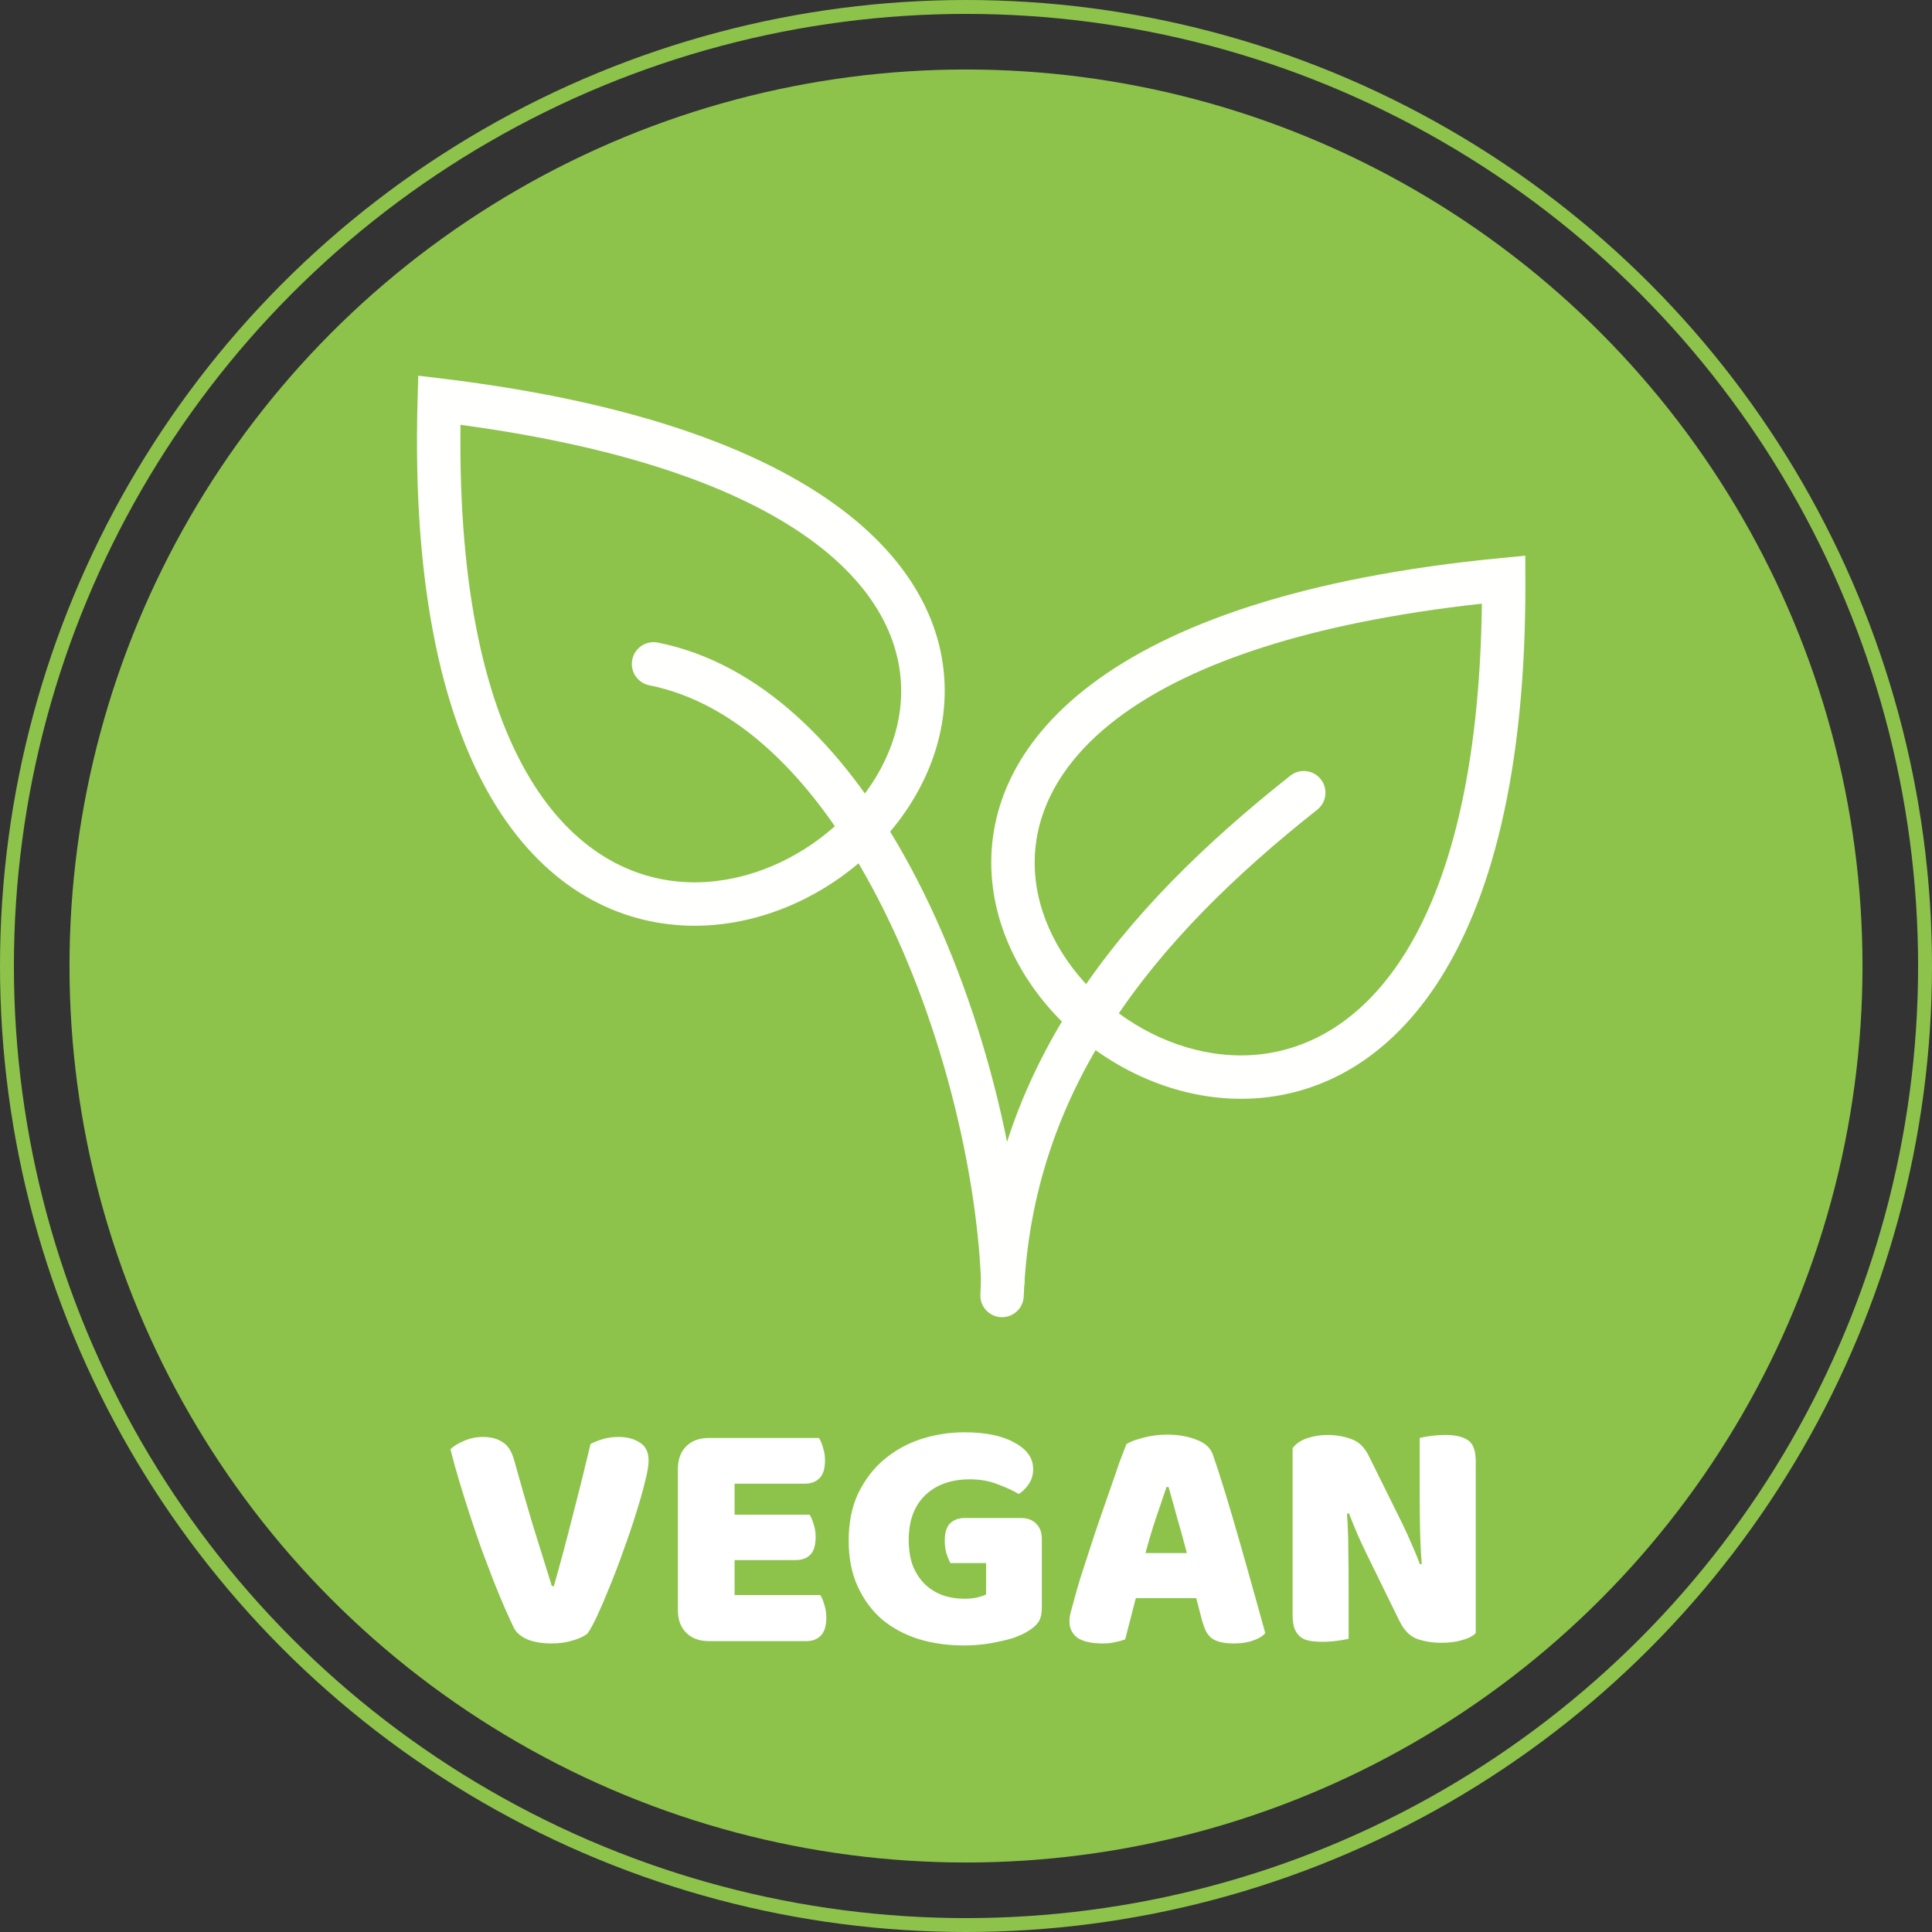
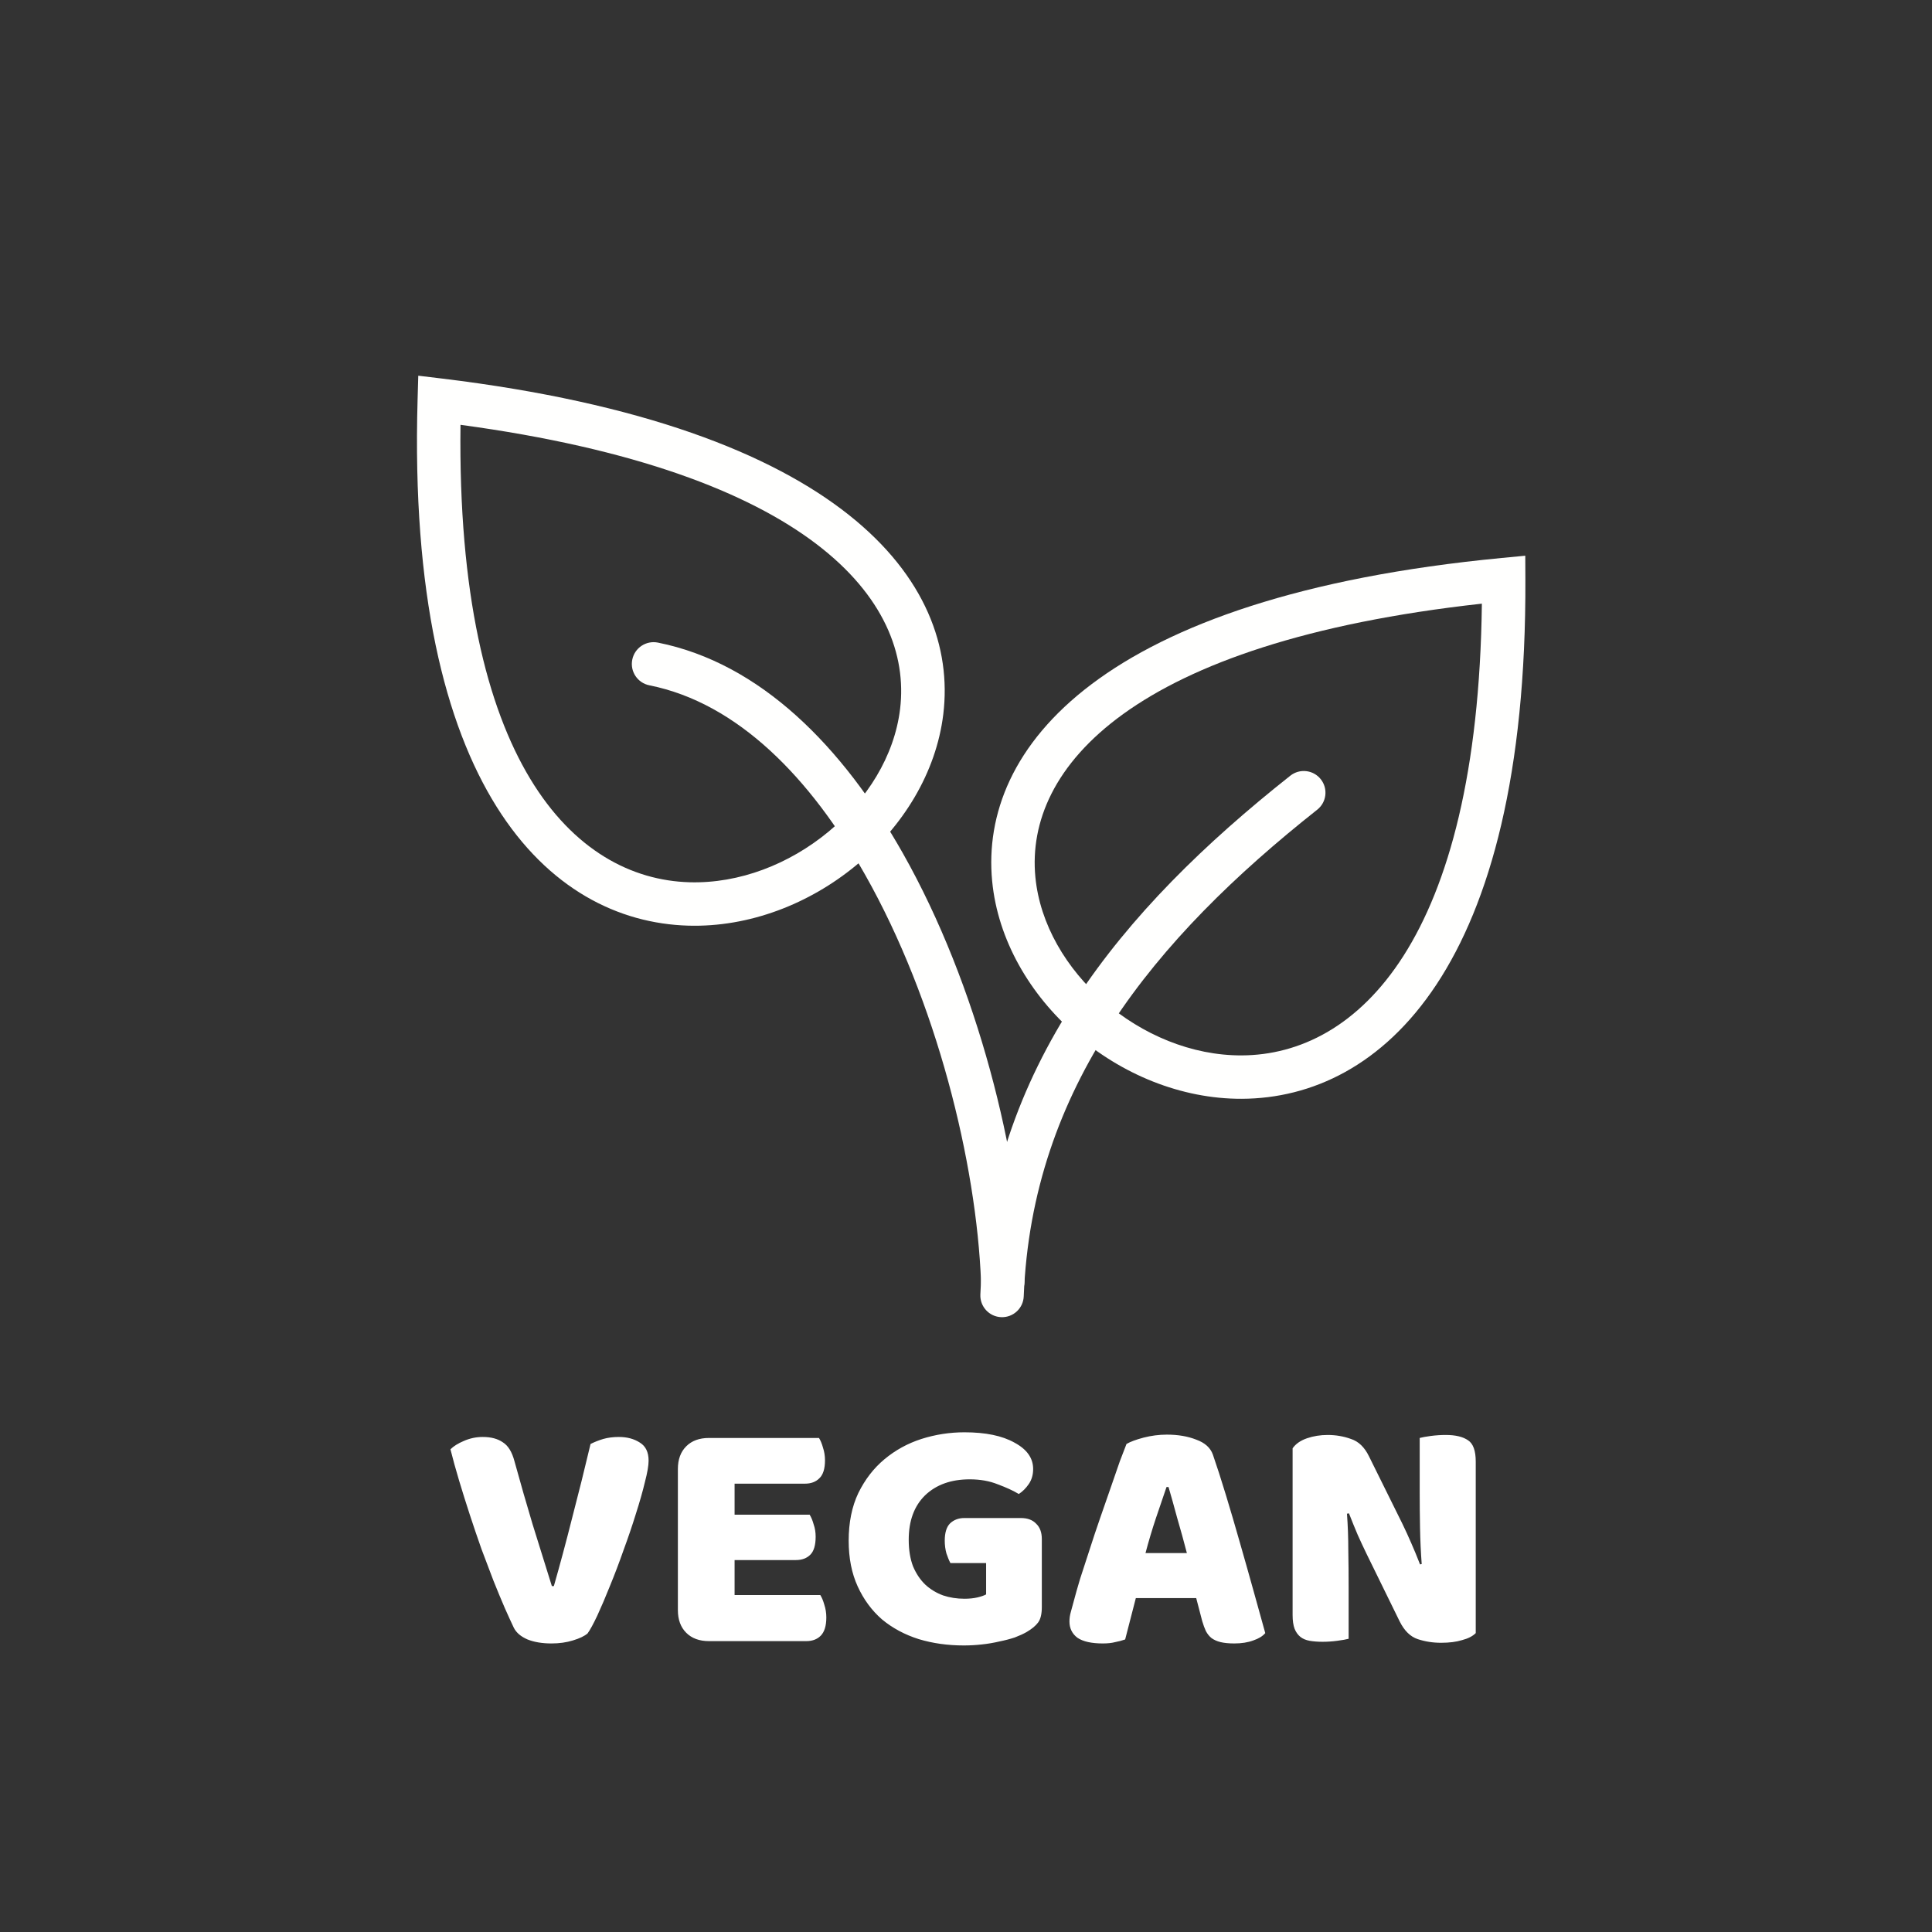
<svg xmlns="http://www.w3.org/2000/svg" fill="none" viewBox="0 0 139 139" height="139" width="139">
  <rect x="0" y="0" width="139" height="139" fill="#333333" stroke="none" />
-   <circle fill="#8DC34B" r="64.5" cy="69.5" cx="69.5" />
-   <circle stroke="#8DC34B" r="69" cy="69.5" cx="69.5" />
  <path fill="#FFFFFE" d="M109.745 41.692C109.859 69.633 99.365 79.013 89.348 79.054C84.956 79.072 80.67 77.269 77.391 74.423C74.093 71.56 71.788 67.622 71.382 63.391C70.465 53.84 79.154 42.915 108.037 40.144L109.738 39.981L109.745 41.692ZM89.336 75.932C97.637 75.898 106.32 67.691 106.615 43.431C81.436 46.207 73.737 55.239 74.491 63.097C74.817 66.496 76.715 69.699 79.436 72.061C82.176 74.44 85.728 75.947 89.336 75.932L89.336 75.932Z" />
  <path fill="#FFFFFE" d="M94.769 58.255C95.445 57.721 95.561 56.74 95.026 56.064C94.492 55.388 93.511 55.273 92.835 55.807C86.722 60.645 81.33 65.887 77.378 71.936C73.378 78.06 70.851 84.996 70.533 93.15C70.502 94.011 71.177 94.735 72.038 94.765C72.9 94.796 73.624 94.122 73.654 93.26C73.947 85.741 76.289 79.327 79.997 73.65C83.754 67.899 88.911 62.891 94.769 58.255ZM33.131 30.564C32.831 54.82 41.308 63.237 49.604 63.475C53.21 63.579 56.795 62.16 59.593 59.849C62.372 57.555 64.348 54.4 64.758 51.011C65.704 43.174 58.232 33.957 33.131 30.564ZM49.519 66.597C39.504 66.309 29.243 56.675 30.044 28.746L30.093 27.03L31.788 27.234C60.599 30.716 69.018 41.852 67.867 51.379C67.357 55.6 64.956 59.48 61.589 62.261C58.24 65.026 53.91 66.723 49.519 66.597Z" />
  <path fill="#FFFFFE" d="M47.331 46.232C46.482 46.063 45.657 46.614 45.489 47.462C45.319 48.311 45.87 49.136 46.719 49.305C53.093 50.58 58.317 55.992 62.238 62.927C67.387 72.032 70.25 83.665 70.584 92.244C70.615 93.106 71.338 93.78 72.2 93.749C73.062 93.719 73.736 92.995 73.706 92.133C73.355 83.132 70.353 70.929 64.956 61.385C60.62 53.719 54.716 47.709 47.331 46.232Z" />
  <path fill="white" d="M42.272 117.52C42.048 117.712 41.696 117.88 41.216 118.024C40.752 118.168 40.24 118.24 39.68 118.24C39.008 118.24 38.432 118.144 37.952 117.952C37.472 117.744 37.144 117.464 36.968 117.112C36.792 116.744 36.576 116.272 36.32 115.696C36.064 115.104 35.792 114.448 35.504 113.728C35.232 113.008 34.944 112.248 34.64 111.448C34.352 110.632 34.072 109.808 33.8 108.976C33.528 108.144 33.272 107.328 33.032 106.528C32.792 105.728 32.584 104.976 32.408 104.272C32.632 104.048 32.952 103.848 33.368 103.672C33.8 103.48 34.256 103.384 34.736 103.384C35.328 103.384 35.808 103.512 36.176 103.768C36.56 104.008 36.84 104.464 37.016 105.136C37.448 106.704 37.88 108.208 38.312 109.648C38.76 111.072 39.224 112.56 39.704 114.112H39.848C40.28 112.608 40.72 110.968 41.168 109.192C41.632 107.416 42.072 105.648 42.488 103.888C42.776 103.744 43.08 103.624 43.4 103.528C43.736 103.432 44.112 103.384 44.528 103.384C45.12 103.384 45.624 103.52 46.04 103.792C46.456 104.048 46.664 104.48 46.664 105.088C46.664 105.44 46.576 105.952 46.4 106.624C46.24 107.296 46.024 108.056 45.752 108.904C45.496 109.736 45.2 110.608 44.864 111.52C44.544 112.432 44.216 113.296 43.88 114.112C43.56 114.912 43.256 115.624 42.968 116.248C42.68 116.856 42.448 117.28 42.272 117.52ZM48.771 105.688C48.771 105 48.971 104.456 49.371 104.056C49.771 103.656 50.315 103.456 51.003 103.456H58.923C59.035 103.632 59.131 103.864 59.211 104.152C59.307 104.44 59.355 104.744 59.355 105.064C59.355 105.672 59.219 106.104 58.947 106.36C58.691 106.616 58.347 106.744 57.915 106.744H52.851V108.976H58.251C58.363 109.152 58.459 109.384 58.539 109.672C58.635 109.944 58.683 110.24 58.683 110.56C58.683 111.168 58.555 111.6 58.299 111.856C58.043 112.112 57.699 112.24 57.267 112.24H52.851V114.76H59.019C59.131 114.936 59.227 115.168 59.307 115.456C59.403 115.744 59.451 116.048 59.451 116.368C59.451 116.976 59.315 117.416 59.043 117.688C58.787 117.944 58.443 118.072 58.011 118.072H51.003C50.315 118.072 49.771 117.872 49.371 117.472C48.971 117.072 48.771 116.528 48.771 115.84V105.688ZM74.955 115.624C74.955 116.12 74.867 116.488 74.691 116.728C74.515 116.968 74.235 117.2 73.851 117.424C73.627 117.552 73.347 117.68 73.011 117.808C72.675 117.92 72.307 118.016 71.907 118.096C71.507 118.192 71.083 118.264 70.635 118.312C70.203 118.36 69.771 118.384 69.339 118.384C68.187 118.384 67.107 118.232 66.099 117.928C65.091 117.608 64.211 117.136 63.459 116.512C62.723 115.872 62.139 115.08 61.707 114.136C61.275 113.192 61.059 112.096 61.059 110.848C61.059 109.536 61.291 108.392 61.755 107.416C62.235 106.44 62.859 105.632 63.627 104.992C64.411 104.336 65.299 103.848 66.291 103.528C67.299 103.208 68.331 103.048 69.387 103.048C70.907 103.048 72.107 103.296 72.987 103.792C73.883 104.272 74.331 104.904 74.331 105.688C74.331 106.104 74.227 106.464 74.019 106.768C73.811 107.072 73.571 107.312 73.299 107.488C72.899 107.248 72.395 107.016 71.787 106.792C71.195 106.552 70.523 106.432 69.771 106.432C68.427 106.432 67.355 106.816 66.555 107.584C65.771 108.352 65.379 109.416 65.379 110.776C65.379 111.512 65.483 112.152 65.691 112.696C65.915 113.224 66.211 113.664 66.579 114.016C66.947 114.352 67.371 114.608 67.851 114.784C68.331 114.944 68.843 115.024 69.387 115.024C69.739 115.024 70.051 114.992 70.323 114.928C70.595 114.864 70.803 114.792 70.947 114.712V112.456H68.379C68.283 112.28 68.187 112.048 68.091 111.76C68.011 111.472 67.971 111.168 67.971 110.848C67.971 110.272 68.099 109.856 68.355 109.6C68.627 109.344 68.971 109.216 69.387 109.216H73.443C73.923 109.216 74.291 109.352 74.547 109.624C74.819 109.88 74.955 110.248 74.955 110.728V115.624ZM81.047 103.888C81.319 103.728 81.727 103.576 82.271 103.432C82.831 103.288 83.391 103.216 83.951 103.216C84.751 103.216 85.455 103.336 86.063 103.576C86.687 103.8 87.087 104.16 87.263 104.656C87.551 105.488 87.863 106.456 88.199 107.56C88.535 108.664 88.871 109.808 89.207 110.992C89.543 112.16 89.871 113.32 90.191 114.472C90.511 115.608 90.791 116.616 91.031 117.496C90.839 117.72 90.551 117.896 90.167 118.024C89.783 118.168 89.327 118.24 88.799 118.24C88.415 118.24 88.087 118.208 87.815 118.144C87.559 118.08 87.343 117.984 87.167 117.856C87.007 117.728 86.871 117.56 86.759 117.352C86.663 117.144 86.575 116.904 86.495 116.632L86.063 114.976H81.719C81.591 115.456 81.463 115.952 81.335 116.464C81.207 116.976 81.079 117.472 80.951 117.952C80.727 118.032 80.487 118.096 80.231 118.144C79.991 118.208 79.695 118.24 79.343 118.24C78.527 118.24 77.919 118.104 77.519 117.832C77.135 117.544 76.943 117.152 76.943 116.656C76.943 116.432 76.975 116.208 77.039 115.984C77.103 115.76 77.175 115.496 77.255 115.192C77.367 114.76 77.519 114.224 77.711 113.584C77.919 112.944 78.143 112.256 78.383 111.52C78.623 110.768 78.879 110 79.151 109.216C79.423 108.432 79.679 107.696 79.919 107.008C80.159 106.304 80.375 105.68 80.567 105.136C80.775 104.592 80.935 104.176 81.047 103.888ZM83.927 106.984C83.703 107.656 83.447 108.408 83.159 109.24C82.887 110.056 82.639 110.888 82.415 111.736H85.391C85.167 110.872 84.935 110.032 84.695 109.216C84.471 108.384 84.263 107.64 84.071 106.984H83.927ZM106.174 117.496C105.95 117.72 105.622 117.888 105.19 118C104.774 118.128 104.27 118.192 103.678 118.192C103.086 118.192 102.526 118.104 101.998 117.928C101.47 117.752 101.038 117.328 100.702 116.656L98.326 111.808C98.085 111.312 97.87 110.848 97.677 110.416C97.486 109.968 97.278 109.456 97.053 108.88L96.909 108.904C96.974 109.768 97.005 110.648 97.005 111.544C97.022 112.44 97.029 113.32 97.029 114.184V117.904C96.853 117.952 96.582 118 96.213 118.048C95.862 118.096 95.51 118.12 95.157 118.12C94.805 118.12 94.493 118.096 94.222 118.048C93.95 118 93.725 117.904 93.549 117.76C93.374 117.616 93.237 117.424 93.141 117.184C93.046 116.928 92.998 116.6 92.998 116.2V104.2C93.222 103.88 93.566 103.64 94.029 103.48C94.493 103.32 94.99 103.24 95.517 103.24C96.109 103.24 96.669 103.336 97.198 103.528C97.742 103.704 98.174 104.12 98.493 104.776L100.894 109.624C101.134 110.12 101.35 110.592 101.542 111.04C101.734 111.472 101.942 111.976 102.166 112.552L102.286 112.528C102.222 111.664 102.182 110.8 102.166 109.936C102.15 109.072 102.142 108.208 102.142 107.344V103.456C102.318 103.408 102.582 103.36 102.934 103.312C103.302 103.264 103.662 103.24 104.014 103.24C104.718 103.24 105.254 103.368 105.622 103.624C105.99 103.864 106.174 104.376 106.174 105.16V117.496Z" />
</svg>